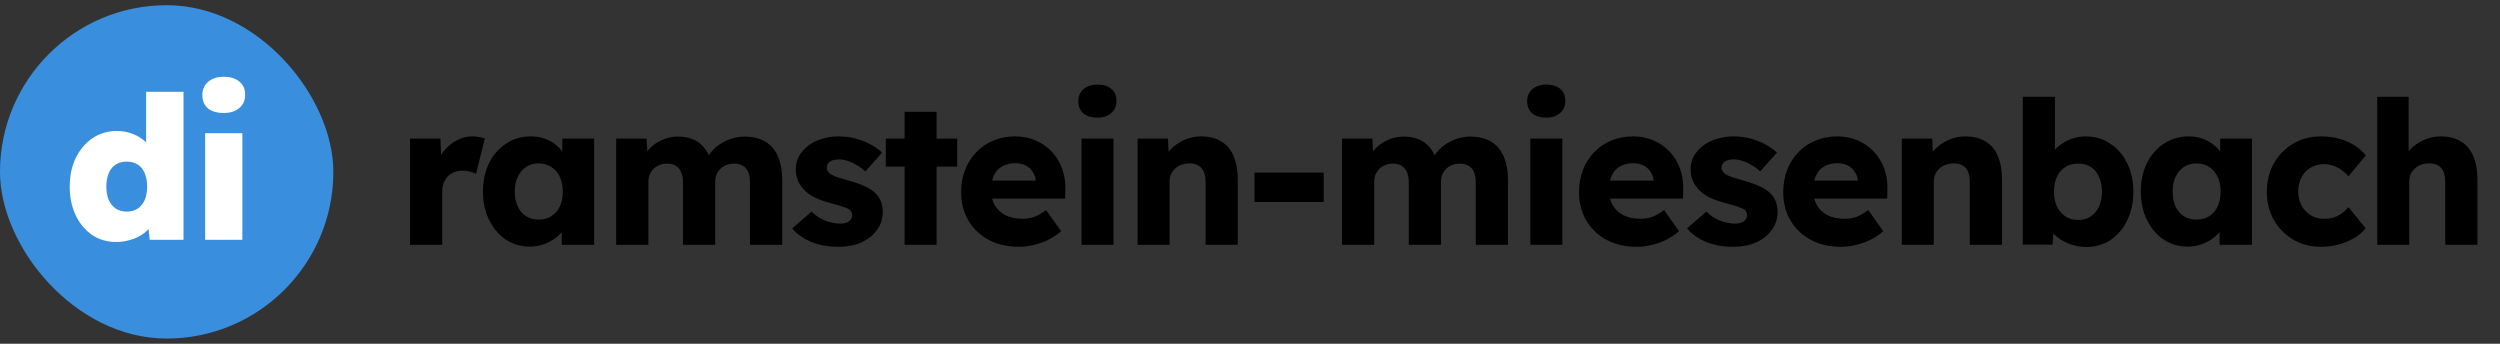
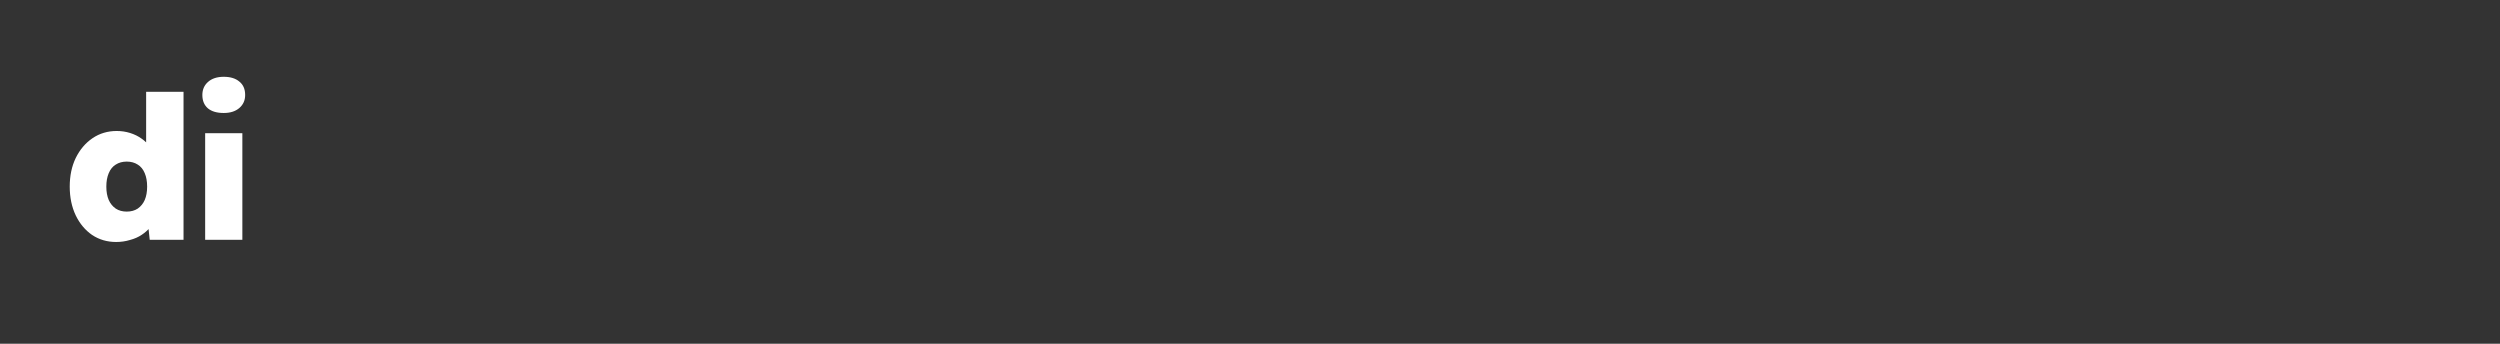
<svg xmlns="http://www.w3.org/2000/svg" width="240" height="33" viewBox="0 0 240 33" fill="none">
  <rect x="0" y="0" width="240" height="33" fill="#333333" stroke="none" />
-   <rect y="0.5" width="32" height="32" rx="16" fill="#398FDE" />
  <path d="M11.149 23.231C10.291 23.231 9.523 23.007 8.845 22.559C8.179 22.098 7.654 21.471 7.27 20.678C6.886 19.871 6.694 18.95 6.694 17.913C6.694 16.876 6.886 15.961 7.27 15.167C7.667 14.361 8.205 13.727 8.883 13.266C9.562 12.806 10.336 12.575 11.207 12.575C11.655 12.575 12.083 12.639 12.493 12.767C12.902 12.895 13.267 13.074 13.587 13.305C13.92 13.535 14.195 13.804 14.413 14.111C14.643 14.418 14.79 14.745 14.854 15.09L14.029 15.321V8.812H17.619V23.02H14.374L14.125 20.735L14.835 20.87C14.784 21.202 14.65 21.51 14.432 21.791C14.214 22.073 13.939 22.322 13.607 22.54C13.287 22.758 12.909 22.924 12.474 23.039C12.051 23.167 11.61 23.231 11.149 23.231ZM12.166 20.313C12.576 20.313 12.928 20.217 13.223 20.025C13.517 19.82 13.741 19.545 13.895 19.199C14.048 18.841 14.125 18.412 14.125 17.913C14.125 17.414 14.048 16.985 13.895 16.626C13.741 16.255 13.517 15.98 13.223 15.801C12.928 15.609 12.576 15.513 12.166 15.513C11.757 15.513 11.405 15.609 11.111 15.801C10.816 15.98 10.592 16.255 10.438 16.626C10.285 16.985 10.208 17.414 10.208 17.913C10.208 18.412 10.285 18.841 10.438 19.199C10.592 19.545 10.816 19.82 11.111 20.025C11.405 20.217 11.757 20.313 12.166 20.313ZM19.695 23.02V12.786H23.266V23.02H19.695ZM21.48 10.847C20.827 10.847 20.322 10.7 19.963 10.406C19.605 10.098 19.426 9.67 19.426 9.119C19.426 8.607 19.605 8.191 19.963 7.871C20.334 7.538 20.84 7.372 21.48 7.372C22.12 7.372 22.619 7.526 22.978 7.833C23.349 8.127 23.535 8.556 23.535 9.119C23.535 9.631 23.349 10.047 22.978 10.367C22.607 10.687 22.107 10.847 21.48 10.847Z" fill="white" />
-   <path d="M39.363 23.5V13.305H42.282L42.416 16.626L41.84 15.993C41.994 15.442 42.243 14.95 42.589 14.514C42.947 14.079 43.363 13.734 43.837 13.478C44.31 13.222 44.816 13.094 45.354 13.094C45.584 13.094 45.795 13.113 45.987 13.151C46.192 13.19 46.378 13.234 46.544 13.286L45.699 16.684C45.558 16.594 45.366 16.524 45.123 16.473C44.893 16.409 44.65 16.377 44.394 16.377C44.112 16.377 43.85 16.428 43.606 16.53C43.363 16.62 43.158 16.754 42.992 16.934C42.826 17.113 42.691 17.324 42.589 17.567C42.499 17.81 42.454 18.086 42.454 18.393V23.5H39.363ZM50.857 23.673C49.999 23.673 49.231 23.449 48.553 23.001C47.887 22.54 47.356 21.913 46.959 21.119C46.562 20.313 46.364 19.404 46.364 18.393C46.364 17.356 46.562 16.441 46.959 15.647C47.356 14.854 47.9 14.233 48.591 13.785C49.282 13.324 50.069 13.094 50.953 13.094C51.439 13.094 51.881 13.164 52.278 13.305C52.687 13.446 53.045 13.644 53.353 13.9C53.66 14.143 53.922 14.431 54.14 14.764C54.358 15.084 54.517 15.43 54.62 15.801L53.986 15.724V13.305H57.039V23.5H53.929V21.042L54.62 21.023C54.517 21.382 54.351 21.721 54.121 22.041C53.89 22.361 53.609 22.642 53.276 22.886C52.943 23.129 52.572 23.321 52.162 23.462C51.753 23.602 51.318 23.673 50.857 23.673ZM51.702 21.081C52.175 21.081 52.585 20.972 52.93 20.754C53.276 20.537 53.545 20.23 53.737 19.833C53.929 19.423 54.025 18.943 54.025 18.393C54.025 17.842 53.929 17.369 53.737 16.972C53.545 16.562 53.276 16.249 52.93 16.031C52.585 15.801 52.175 15.686 51.702 15.686C51.241 15.686 50.837 15.801 50.492 16.031C50.159 16.249 49.897 16.562 49.705 16.972C49.513 17.369 49.417 17.842 49.417 18.393C49.417 18.943 49.513 19.423 49.705 19.833C49.897 20.23 50.159 20.537 50.492 20.754C50.837 20.972 51.241 21.081 51.702 21.081ZM59.154 23.5V13.305H62.073L62.169 15.148L61.766 15.167C61.919 14.834 62.111 14.54 62.342 14.284C62.585 14.028 62.854 13.817 63.148 13.65C63.455 13.471 63.769 13.337 64.089 13.247C64.422 13.158 64.754 13.113 65.087 13.113C65.587 13.113 66.041 13.19 66.451 13.343C66.86 13.497 67.219 13.746 67.526 14.092C67.833 14.425 68.076 14.879 68.255 15.455L67.775 15.417L67.929 15.11C68.095 14.802 68.306 14.527 68.562 14.284C68.831 14.028 69.126 13.817 69.446 13.65C69.766 13.471 70.099 13.337 70.444 13.247C70.79 13.158 71.123 13.113 71.442 13.113C72.249 13.113 72.921 13.273 73.459 13.593C73.996 13.9 74.399 14.367 74.668 14.994C74.95 15.622 75.091 16.383 75.091 17.279V23.5H71.999V17.529C71.999 17.119 71.942 16.78 71.826 16.511C71.711 16.242 71.538 16.044 71.308 15.916C71.091 15.775 70.815 15.705 70.483 15.705C70.214 15.705 69.964 15.75 69.734 15.839C69.516 15.929 69.324 16.05 69.158 16.204C69.004 16.358 68.882 16.537 68.793 16.742C68.703 16.946 68.659 17.177 68.659 17.433V23.5H65.567V17.51C65.567 17.126 65.51 16.799 65.394 16.53C65.279 16.262 65.106 16.057 64.876 15.916C64.646 15.775 64.377 15.705 64.07 15.705C63.801 15.705 63.551 15.75 63.321 15.839C63.103 15.929 62.911 16.05 62.745 16.204C62.591 16.358 62.47 16.537 62.38 16.742C62.291 16.946 62.246 17.17 62.246 17.414V23.5H59.154ZM80.503 23.692C79.505 23.692 78.622 23.532 77.854 23.212C77.099 22.892 76.497 22.463 76.049 21.926L77.911 20.313C78.308 20.71 78.756 21.004 79.255 21.196C79.754 21.375 80.228 21.465 80.676 21.465C80.855 21.465 81.015 21.446 81.156 21.407C81.297 21.369 81.412 21.318 81.502 21.254C81.604 21.177 81.681 21.094 81.732 21.004C81.783 20.902 81.809 20.786 81.809 20.658C81.809 20.402 81.694 20.204 81.463 20.063C81.348 19.999 81.156 19.922 80.887 19.833C80.618 19.743 80.273 19.641 79.85 19.526C79.249 19.372 78.724 19.193 78.276 18.988C77.841 18.77 77.483 18.521 77.201 18.239C76.945 17.97 76.746 17.676 76.606 17.356C76.465 17.023 76.394 16.652 76.394 16.242C76.394 15.769 76.503 15.34 76.721 14.956C76.951 14.572 77.252 14.239 77.623 13.958C78.007 13.676 78.442 13.465 78.929 13.324C79.428 13.17 79.94 13.094 80.465 13.094C81.028 13.094 81.566 13.158 82.078 13.286C82.59 13.414 83.063 13.593 83.499 13.823C83.947 14.054 84.343 14.329 84.689 14.649L83.076 16.454C82.846 16.236 82.583 16.044 82.289 15.878C82.007 15.698 81.713 15.558 81.406 15.455C81.099 15.353 80.817 15.302 80.561 15.302C80.369 15.302 80.196 15.321 80.043 15.359C79.902 15.385 79.78 15.436 79.678 15.513C79.575 15.577 79.499 15.66 79.447 15.762C79.396 15.852 79.371 15.961 79.371 16.089C79.371 16.217 79.403 16.338 79.466 16.454C79.543 16.569 79.646 16.665 79.774 16.742C79.902 16.818 80.106 16.908 80.388 17.01C80.67 17.1 81.054 17.215 81.54 17.356C82.142 17.522 82.66 17.708 83.095 17.913C83.531 18.118 83.876 18.361 84.132 18.642C84.337 18.86 84.49 19.116 84.593 19.41C84.695 19.692 84.746 19.999 84.746 20.332C84.746 20.985 84.561 21.567 84.19 22.079C83.831 22.578 83.332 22.975 82.692 23.27C82.052 23.551 81.323 23.692 80.503 23.692ZM86.841 23.5V10.732H89.913V23.5H86.841ZM85.037 15.993V13.305H91.891V15.993H85.037ZM97.835 23.692C96.708 23.692 95.729 23.468 94.897 23.02C94.065 22.559 93.419 21.938 92.958 21.158C92.497 20.364 92.267 19.462 92.267 18.45C92.267 17.67 92.395 16.953 92.651 16.3C92.907 15.647 93.265 15.084 93.726 14.61C94.187 14.124 94.731 13.753 95.358 13.497C95.998 13.228 96.695 13.094 97.451 13.094C98.167 13.094 98.82 13.222 99.409 13.478C100.011 13.734 100.529 14.092 100.964 14.553C101.399 15.014 101.732 15.558 101.963 16.185C102.193 16.812 102.295 17.497 102.27 18.239L102.251 19.065H94.129L93.687 17.337H99.755L99.428 17.702V17.318C99.403 16.998 99.3 16.716 99.121 16.473C98.955 16.217 98.731 16.018 98.449 15.878C98.167 15.737 97.847 15.666 97.489 15.666C96.99 15.666 96.561 15.769 96.203 15.974C95.857 16.166 95.595 16.454 95.415 16.838C95.236 17.209 95.147 17.67 95.147 18.22C95.147 18.783 95.262 19.276 95.492 19.698C95.735 20.108 96.081 20.428 96.529 20.658C96.99 20.889 97.534 21.004 98.161 21.004C98.596 21.004 98.98 20.94 99.313 20.812C99.659 20.684 100.03 20.466 100.427 20.159L101.867 22.194C101.47 22.54 101.047 22.822 100.599 23.039C100.151 23.257 99.691 23.417 99.217 23.519C98.756 23.634 98.295 23.692 97.835 23.692ZM103.824 23.5V13.305H106.896V23.5H103.824ZM105.36 11.289C104.784 11.289 104.329 11.154 103.997 10.886C103.677 10.604 103.517 10.207 103.517 9.695C103.517 9.234 103.683 8.857 104.016 8.562C104.349 8.268 104.797 8.121 105.36 8.121C105.936 8.121 106.384 8.262 106.704 8.543C107.024 8.812 107.184 9.196 107.184 9.695C107.184 10.169 107.017 10.553 106.685 10.847C106.365 11.142 105.923 11.289 105.36 11.289ZM109.206 23.5V13.305H112.125L112.221 15.378L111.606 15.609C111.747 15.148 111.997 14.732 112.355 14.361C112.726 13.977 113.168 13.67 113.68 13.439C114.192 13.209 114.729 13.094 115.293 13.094C116.061 13.094 116.707 13.254 117.232 13.574C117.757 13.881 118.153 14.348 118.422 14.975C118.691 15.59 118.825 16.345 118.825 17.241V23.5H115.734V17.49C115.734 17.081 115.677 16.742 115.561 16.473C115.446 16.204 115.267 16.006 115.024 15.878C114.793 15.737 114.505 15.673 114.16 15.686C113.891 15.686 113.641 15.73 113.411 15.82C113.181 15.897 112.982 16.018 112.816 16.185C112.649 16.338 112.515 16.518 112.413 16.722C112.323 16.927 112.278 17.151 112.278 17.394V23.5H110.761C110.403 23.5 110.096 23.5 109.84 23.5C109.584 23.5 109.373 23.5 109.206 23.5ZM120.434 19.391V16.569H127.077V19.391H120.434ZM128.829 23.5V13.305H131.747L131.843 15.148L131.44 15.167C131.594 14.834 131.786 14.54 132.016 14.284C132.259 14.028 132.528 13.817 132.822 13.65C133.13 13.471 133.443 13.337 133.763 13.247C134.096 13.158 134.429 13.113 134.762 13.113C135.261 13.113 135.715 13.19 136.125 13.343C136.534 13.497 136.893 13.746 137.2 14.092C137.507 14.425 137.75 14.879 137.93 15.455L137.45 15.417L137.603 15.11C137.77 14.802 137.981 14.527 138.237 14.284C138.506 14.028 138.8 13.817 139.12 13.65C139.44 13.471 139.773 13.337 140.118 13.247C140.464 13.158 140.797 13.113 141.117 13.113C141.923 13.113 142.595 13.273 143.133 13.593C143.67 13.9 144.074 14.367 144.342 14.994C144.624 15.622 144.765 16.383 144.765 17.279V23.5H141.674V17.529C141.674 17.119 141.616 16.78 141.501 16.511C141.386 16.242 141.213 16.044 140.982 15.916C140.765 15.775 140.49 15.705 140.157 15.705C139.888 15.705 139.638 15.75 139.408 15.839C139.19 15.929 138.998 16.05 138.832 16.204C138.678 16.358 138.557 16.537 138.467 16.742C138.378 16.946 138.333 17.177 138.333 17.433V23.5H135.242V17.51C135.242 17.126 135.184 16.799 135.069 16.53C134.954 16.262 134.781 16.057 134.55 15.916C134.32 15.775 134.051 15.705 133.744 15.705C133.475 15.705 133.226 15.75 132.995 15.839C132.778 15.929 132.586 16.05 132.419 16.204C132.266 16.358 132.144 16.537 132.054 16.742C131.965 16.946 131.92 17.17 131.92 17.414V23.5H128.829ZM146.914 23.5V13.305H149.986V23.5H146.914ZM148.45 11.289C147.874 11.289 147.419 11.154 147.086 10.886C146.766 10.604 146.606 10.207 146.606 9.695C146.606 9.234 146.773 8.857 147.106 8.562C147.438 8.268 147.886 8.121 148.45 8.121C149.026 8.121 149.474 8.262 149.794 8.543C150.114 8.812 150.274 9.196 150.274 9.695C150.274 10.169 150.107 10.553 149.774 10.847C149.454 11.142 149.013 11.289 148.45 11.289ZM157.154 23.692C156.027 23.692 155.048 23.468 154.216 23.02C153.384 22.559 152.738 21.938 152.277 21.158C151.816 20.364 151.586 19.462 151.586 18.45C151.586 17.67 151.714 16.953 151.97 16.3C152.226 15.647 152.584 15.084 153.045 14.61C153.506 14.124 154.05 13.753 154.677 13.497C155.317 13.228 156.014 13.094 156.77 13.094C157.486 13.094 158.139 13.222 158.728 13.478C159.33 13.734 159.848 14.092 160.283 14.553C160.718 15.014 161.051 15.558 161.282 16.185C161.512 16.812 161.614 17.497 161.589 18.239L161.57 19.065H153.448L153.006 17.337H159.074L158.747 17.702V17.318C158.722 16.998 158.619 16.716 158.44 16.473C158.274 16.217 158.05 16.018 157.768 15.878C157.486 15.737 157.166 15.666 156.808 15.666C156.309 15.666 155.88 15.769 155.522 15.974C155.176 16.166 154.914 16.454 154.734 16.838C154.555 17.209 154.466 17.67 154.466 18.22C154.466 18.783 154.581 19.276 154.811 19.698C155.054 20.108 155.4 20.428 155.848 20.658C156.309 20.889 156.853 21.004 157.48 21.004C157.915 21.004 158.299 20.94 158.632 20.812C158.978 20.684 159.349 20.466 159.746 20.159L161.186 22.194C160.789 22.54 160.366 22.822 159.918 23.039C159.47 23.257 159.01 23.417 158.536 23.519C158.075 23.634 157.614 23.692 157.154 23.692ZM166.407 23.692C165.408 23.692 164.525 23.532 163.757 23.212C163.002 22.892 162.4 22.463 161.952 21.926L163.815 20.313C164.212 20.71 164.66 21.004 165.159 21.196C165.658 21.375 166.132 21.465 166.58 21.465C166.759 21.465 166.919 21.446 167.06 21.407C167.2 21.369 167.316 21.318 167.405 21.254C167.508 21.177 167.584 21.094 167.636 21.004C167.687 20.902 167.712 20.786 167.712 20.658C167.712 20.402 167.597 20.204 167.367 20.063C167.252 19.999 167.06 19.922 166.791 19.833C166.522 19.743 166.176 19.641 165.754 19.526C165.152 19.372 164.628 19.193 164.18 18.988C163.744 18.77 163.386 18.521 163.104 18.239C162.848 17.97 162.65 17.676 162.509 17.356C162.368 17.023 162.298 16.652 162.298 16.242C162.298 15.769 162.407 15.34 162.624 14.956C162.855 14.572 163.156 14.239 163.527 13.958C163.911 13.676 164.346 13.465 164.832 13.324C165.332 13.17 165.844 13.094 166.368 13.094C166.932 13.094 167.469 13.158 167.981 13.286C168.493 13.414 168.967 13.593 169.402 13.823C169.85 14.054 170.247 14.329 170.592 14.649L168.98 16.454C168.749 16.236 168.487 16.044 168.192 15.878C167.911 15.698 167.616 15.558 167.309 15.455C167.002 15.353 166.72 15.302 166.464 15.302C166.272 15.302 166.1 15.321 165.946 15.359C165.805 15.385 165.684 15.436 165.581 15.513C165.479 15.577 165.402 15.66 165.351 15.762C165.3 15.852 165.274 15.961 165.274 16.089C165.274 16.217 165.306 16.338 165.37 16.454C165.447 16.569 165.549 16.665 165.677 16.742C165.805 16.818 166.01 16.908 166.292 17.01C166.573 17.1 166.957 17.215 167.444 17.356C168.045 17.522 168.564 17.708 168.999 17.913C169.434 18.118 169.78 18.361 170.036 18.642C170.24 18.86 170.394 19.116 170.496 19.41C170.599 19.692 170.65 19.999 170.65 20.332C170.65 20.985 170.464 21.567 170.093 22.079C169.735 22.578 169.236 22.975 168.596 23.27C167.956 23.551 167.226 23.692 166.407 23.692ZM176.758 23.692C175.631 23.692 174.652 23.468 173.82 23.02C172.988 22.559 172.342 21.938 171.881 21.158C171.42 20.364 171.19 19.462 171.19 18.45C171.19 17.67 171.318 16.953 171.574 16.3C171.83 15.647 172.188 15.084 172.649 14.61C173.11 14.124 173.654 13.753 174.281 13.497C174.921 13.228 175.619 13.094 176.374 13.094C177.091 13.094 177.743 13.222 178.332 13.478C178.934 13.734 179.452 14.092 179.887 14.553C180.323 15.014 180.655 15.558 180.886 16.185C181.116 16.812 181.219 17.497 181.193 18.239L181.174 19.065H173.052L172.611 17.337H178.678L178.351 17.702V17.318C178.326 16.998 178.223 16.716 178.044 16.473C177.878 16.217 177.654 16.018 177.372 15.878C177.091 15.737 176.771 15.666 176.412 15.666C175.913 15.666 175.484 15.769 175.126 15.974C174.78 16.166 174.518 16.454 174.339 16.838C174.159 17.209 174.07 17.67 174.07 18.22C174.07 18.783 174.185 19.276 174.415 19.698C174.659 20.108 175.004 20.428 175.452 20.658C175.913 20.889 176.457 21.004 177.084 21.004C177.519 21.004 177.903 20.94 178.236 20.812C178.582 20.684 178.953 20.466 179.35 20.159L180.79 22.194C180.393 22.54 179.971 22.822 179.523 23.039C179.075 23.257 178.614 23.417 178.14 23.519C177.679 23.634 177.219 23.692 176.758 23.692ZM182.574 23.5V13.305H185.493L185.589 15.378L184.974 15.609C185.115 15.148 185.365 14.732 185.723 14.361C186.094 13.977 186.536 13.67 187.048 13.439C187.56 13.209 188.097 13.094 188.661 13.094C189.429 13.094 190.075 13.254 190.6 13.574C191.125 13.881 191.521 14.348 191.79 14.975C192.059 15.59 192.193 16.345 192.193 17.241V23.5H189.102V17.49C189.102 17.081 189.045 16.742 188.929 16.473C188.814 16.204 188.635 16.006 188.392 15.878C188.161 15.737 187.873 15.673 187.528 15.686C187.259 15.686 187.009 15.73 186.779 15.82C186.549 15.897 186.35 16.018 186.184 16.185C186.017 16.338 185.883 16.518 185.781 16.722C185.691 16.927 185.646 17.151 185.646 17.394V23.5H184.129C183.771 23.5 183.464 23.5 183.208 23.5C182.952 23.5 182.741 23.5 182.574 23.5ZM200.311 23.711C199.85 23.711 199.408 23.647 198.986 23.519C198.563 23.391 198.179 23.218 197.834 23.001C197.501 22.783 197.219 22.534 196.989 22.252C196.771 21.958 196.624 21.657 196.547 21.35L197.219 21.119L197.047 23.481H194.186V9.292H197.277V15.743L196.643 15.513C196.72 15.18 196.867 14.873 197.085 14.591C197.303 14.297 197.578 14.041 197.911 13.823C198.243 13.593 198.608 13.414 199.005 13.286C199.402 13.158 199.811 13.094 200.234 13.094C201.117 13.094 201.898 13.324 202.576 13.785C203.267 14.233 203.811 14.86 204.208 15.666C204.605 16.46 204.803 17.369 204.803 18.393C204.803 19.43 204.605 20.351 204.208 21.158C203.824 21.951 203.293 22.578 202.615 23.039C201.936 23.487 201.168 23.711 200.311 23.711ZM199.504 21.119C199.965 21.119 200.368 21.004 200.714 20.774C201.059 20.543 201.322 20.23 201.501 19.833C201.693 19.423 201.789 18.943 201.789 18.393C201.789 17.855 201.693 17.382 201.501 16.972C201.322 16.562 201.059 16.249 200.714 16.031C200.368 15.814 199.965 15.705 199.504 15.705C199.031 15.705 198.621 15.814 198.275 16.031C197.93 16.249 197.661 16.562 197.469 16.972C197.277 17.382 197.181 17.855 197.181 18.393C197.181 18.943 197.277 19.423 197.469 19.833C197.661 20.23 197.93 20.543 198.275 20.774C198.621 21.004 199.031 21.119 199.504 21.119ZM210.01 23.673C209.153 23.673 208.385 23.449 207.706 23.001C207.041 22.54 206.51 21.913 206.113 21.119C205.716 20.313 205.518 19.404 205.518 18.393C205.518 17.356 205.716 16.441 206.113 15.647C206.51 14.854 207.054 14.233 207.745 13.785C208.436 13.324 209.223 13.094 210.106 13.094C210.593 13.094 211.034 13.164 211.431 13.305C211.841 13.446 212.199 13.644 212.506 13.9C212.814 14.143 213.076 14.431 213.294 14.764C213.511 15.084 213.671 15.43 213.774 15.801L213.14 15.724V13.305H216.193V23.5H213.082V21.042L213.774 21.023C213.671 21.382 213.505 21.721 213.274 22.041C213.044 22.361 212.762 22.642 212.43 22.886C212.097 23.129 211.726 23.321 211.316 23.462C210.906 23.602 210.471 23.673 210.01 23.673ZM210.855 21.081C211.329 21.081 211.738 20.972 212.084 20.754C212.43 20.537 212.698 20.23 212.89 19.833C213.082 19.423 213.178 18.943 213.178 18.393C213.178 17.842 213.082 17.369 212.89 16.972C212.698 16.562 212.43 16.249 212.084 16.031C211.738 15.801 211.329 15.686 210.855 15.686C210.394 15.686 209.991 15.801 209.646 16.031C209.313 16.249 209.05 16.562 208.858 16.972C208.666 17.369 208.57 17.842 208.57 18.393C208.57 18.943 208.666 19.423 208.858 19.833C209.05 20.23 209.313 20.537 209.646 20.754C209.991 20.972 210.394 21.081 210.855 21.081ZM222.801 23.692C221.815 23.692 220.932 23.462 220.151 23.001C219.371 22.54 218.75 21.913 218.289 21.119C217.841 20.313 217.617 19.404 217.617 18.393C217.617 17.382 217.841 16.479 218.289 15.686C218.75 14.879 219.371 14.246 220.151 13.785C220.932 13.324 221.815 13.094 222.801 13.094C223.71 13.094 224.542 13.254 225.297 13.574C226.065 13.894 226.673 14.342 227.121 14.918L225.451 16.914C225.271 16.71 225.06 16.518 224.817 16.338C224.574 16.159 224.305 16.018 224.011 15.916C223.716 15.814 223.409 15.762 223.089 15.762C222.603 15.762 222.174 15.878 221.803 16.108C221.431 16.326 221.143 16.633 220.939 17.03C220.734 17.426 220.631 17.881 220.631 18.393C220.631 18.879 220.734 19.321 220.939 19.718C221.156 20.114 221.451 20.428 221.822 20.658C222.193 20.889 222.615 21.004 223.089 21.004C223.422 21.004 223.729 20.966 224.011 20.889C224.292 20.799 224.548 20.671 224.779 20.505C225.022 20.338 225.246 20.134 225.451 19.89L227.102 21.906C226.667 22.457 226.059 22.892 225.278 23.212C224.51 23.532 223.684 23.692 222.801 23.692ZM228.214 23.5V9.292H231.228V15.378L230.614 15.609C230.755 15.148 231.004 14.732 231.363 14.361C231.734 13.977 232.176 13.67 232.688 13.439C233.2 13.209 233.737 13.094 234.3 13.094C235.068 13.094 235.715 13.254 236.24 13.574C236.764 13.881 237.161 14.348 237.43 14.975C237.699 15.59 237.833 16.345 237.833 17.241V23.5H234.742V17.49C234.742 17.081 234.684 16.742 234.569 16.473C234.454 16.204 234.275 16.006 234.032 15.878C233.801 15.737 233.513 15.673 233.168 15.686C232.899 15.686 232.649 15.73 232.419 15.82C232.188 15.897 231.99 16.018 231.824 16.185C231.657 16.338 231.523 16.518 231.42 16.722C231.331 16.927 231.286 17.151 231.286 17.394V23.5H229.769C229.411 23.5 229.104 23.5 228.848 23.5C228.592 23.5 228.38 23.5 228.214 23.5Z" fill="black" />
</svg>